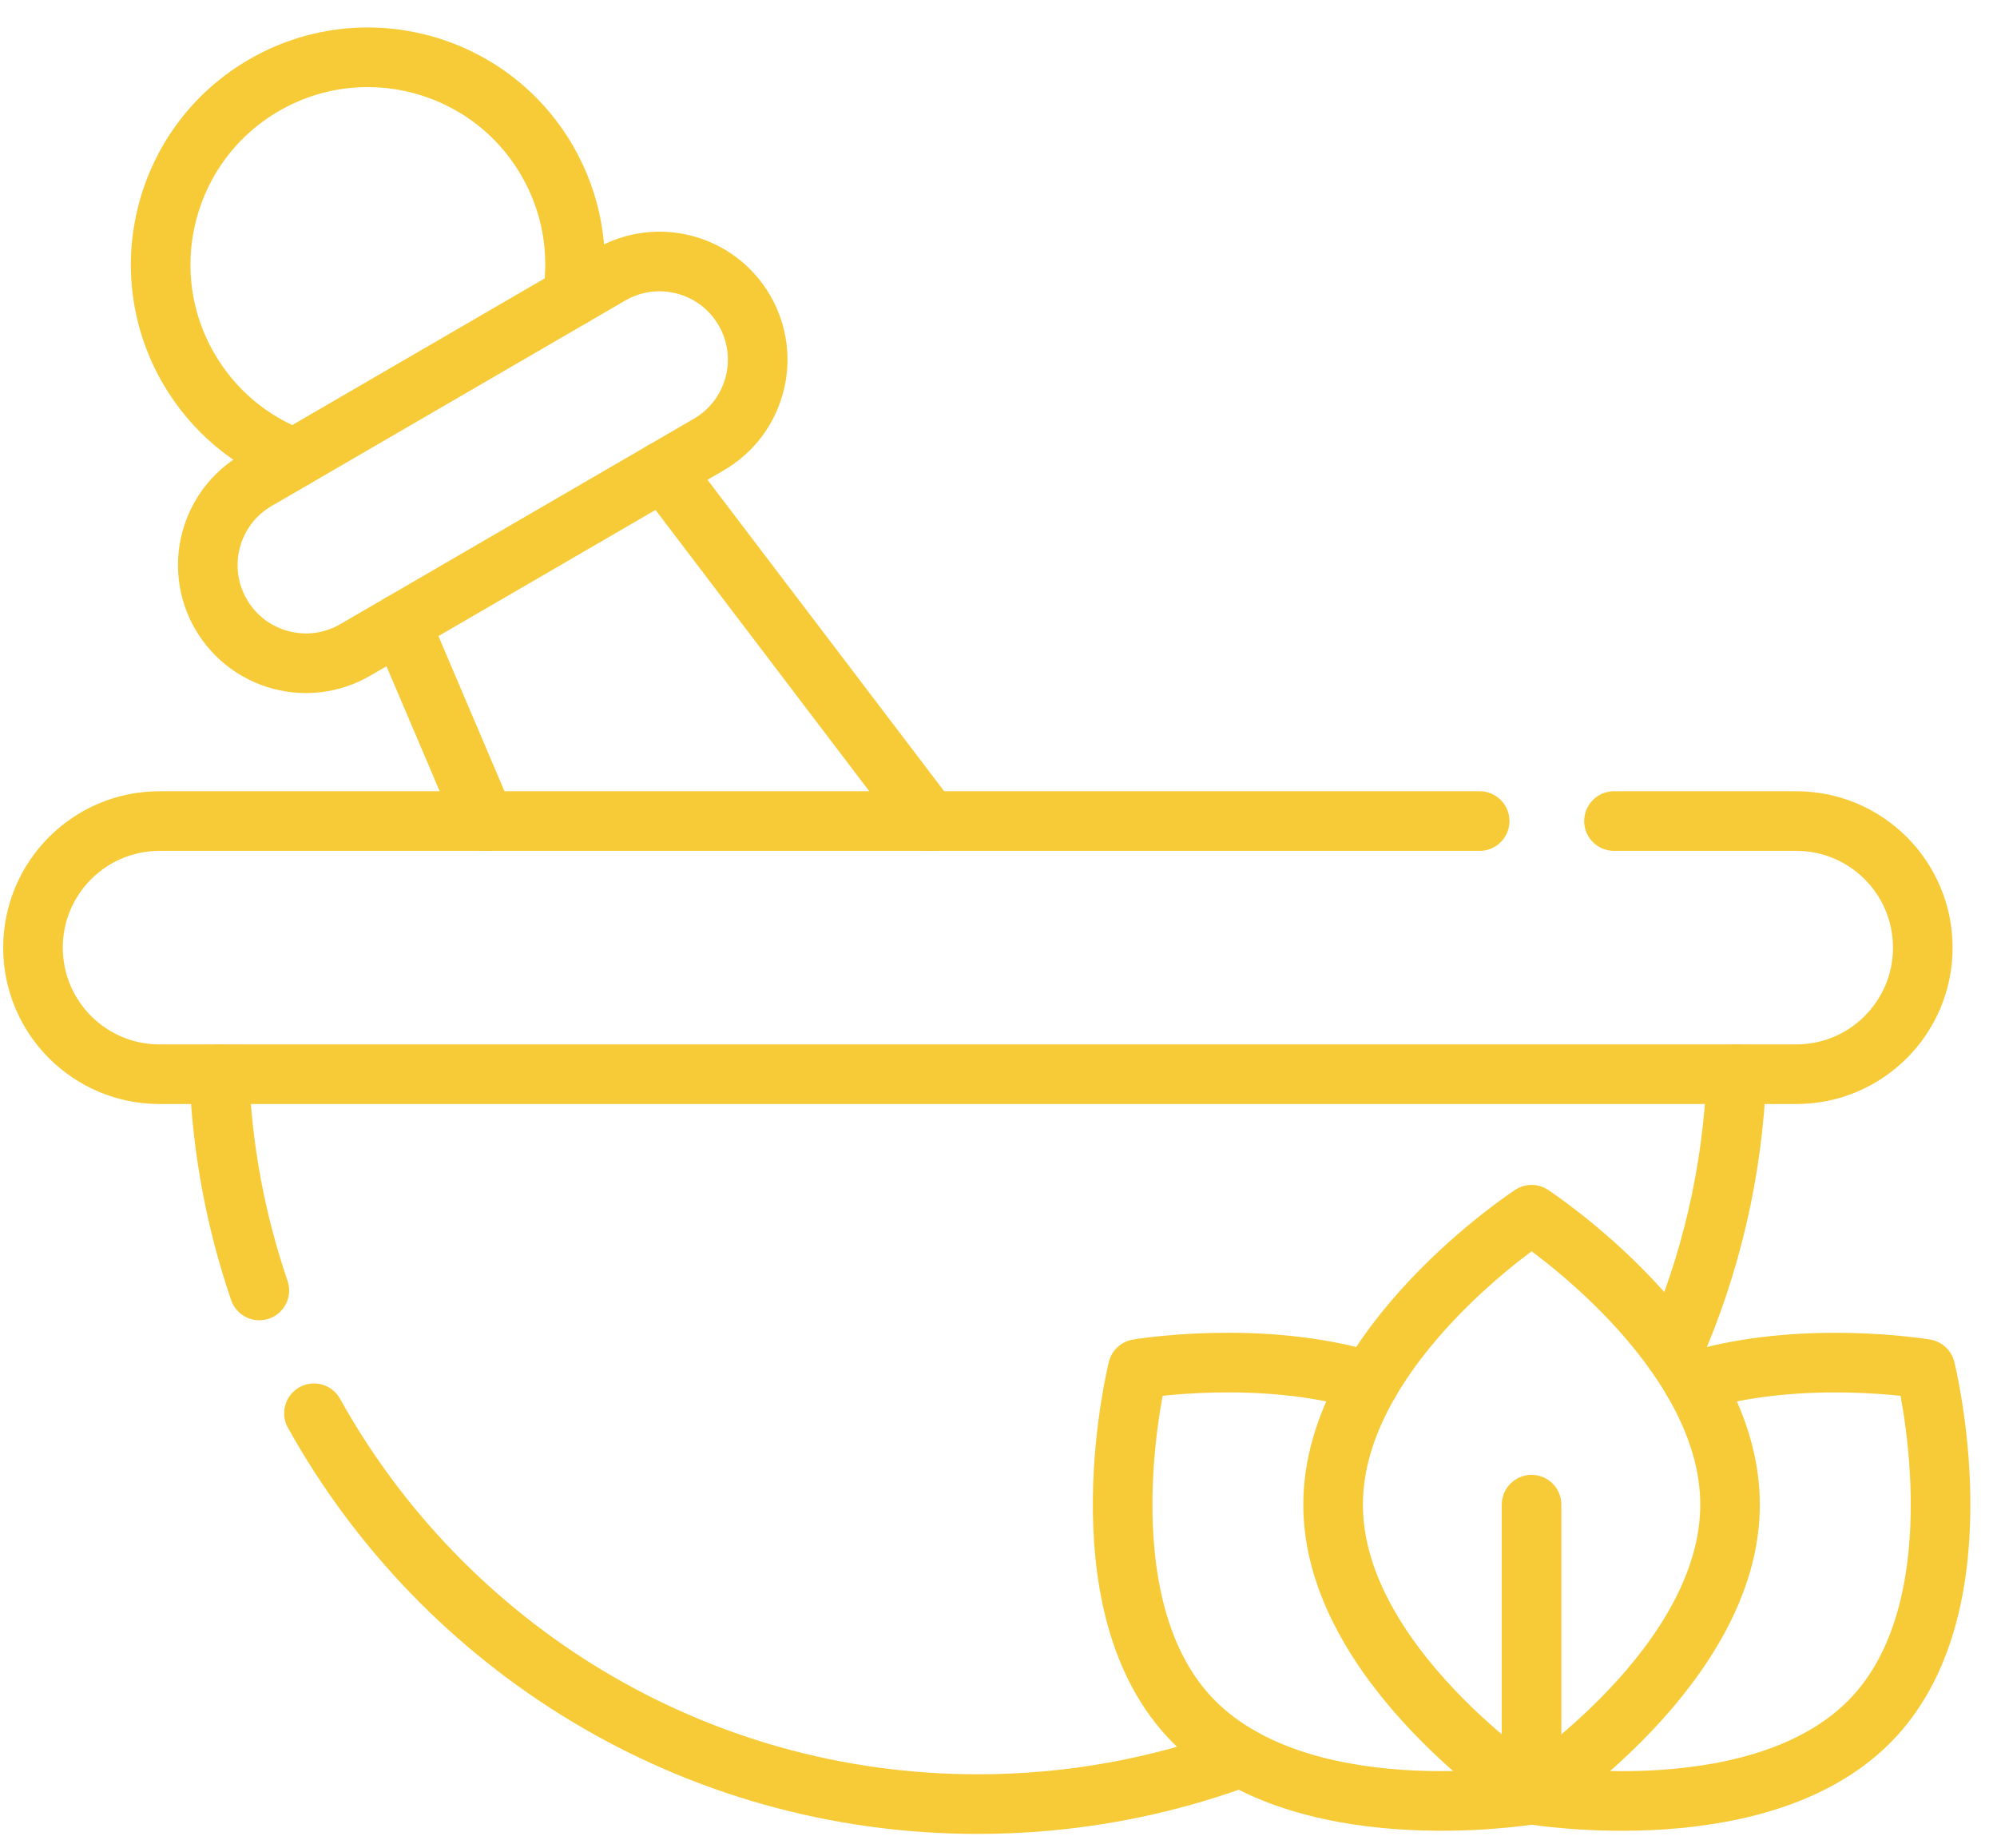
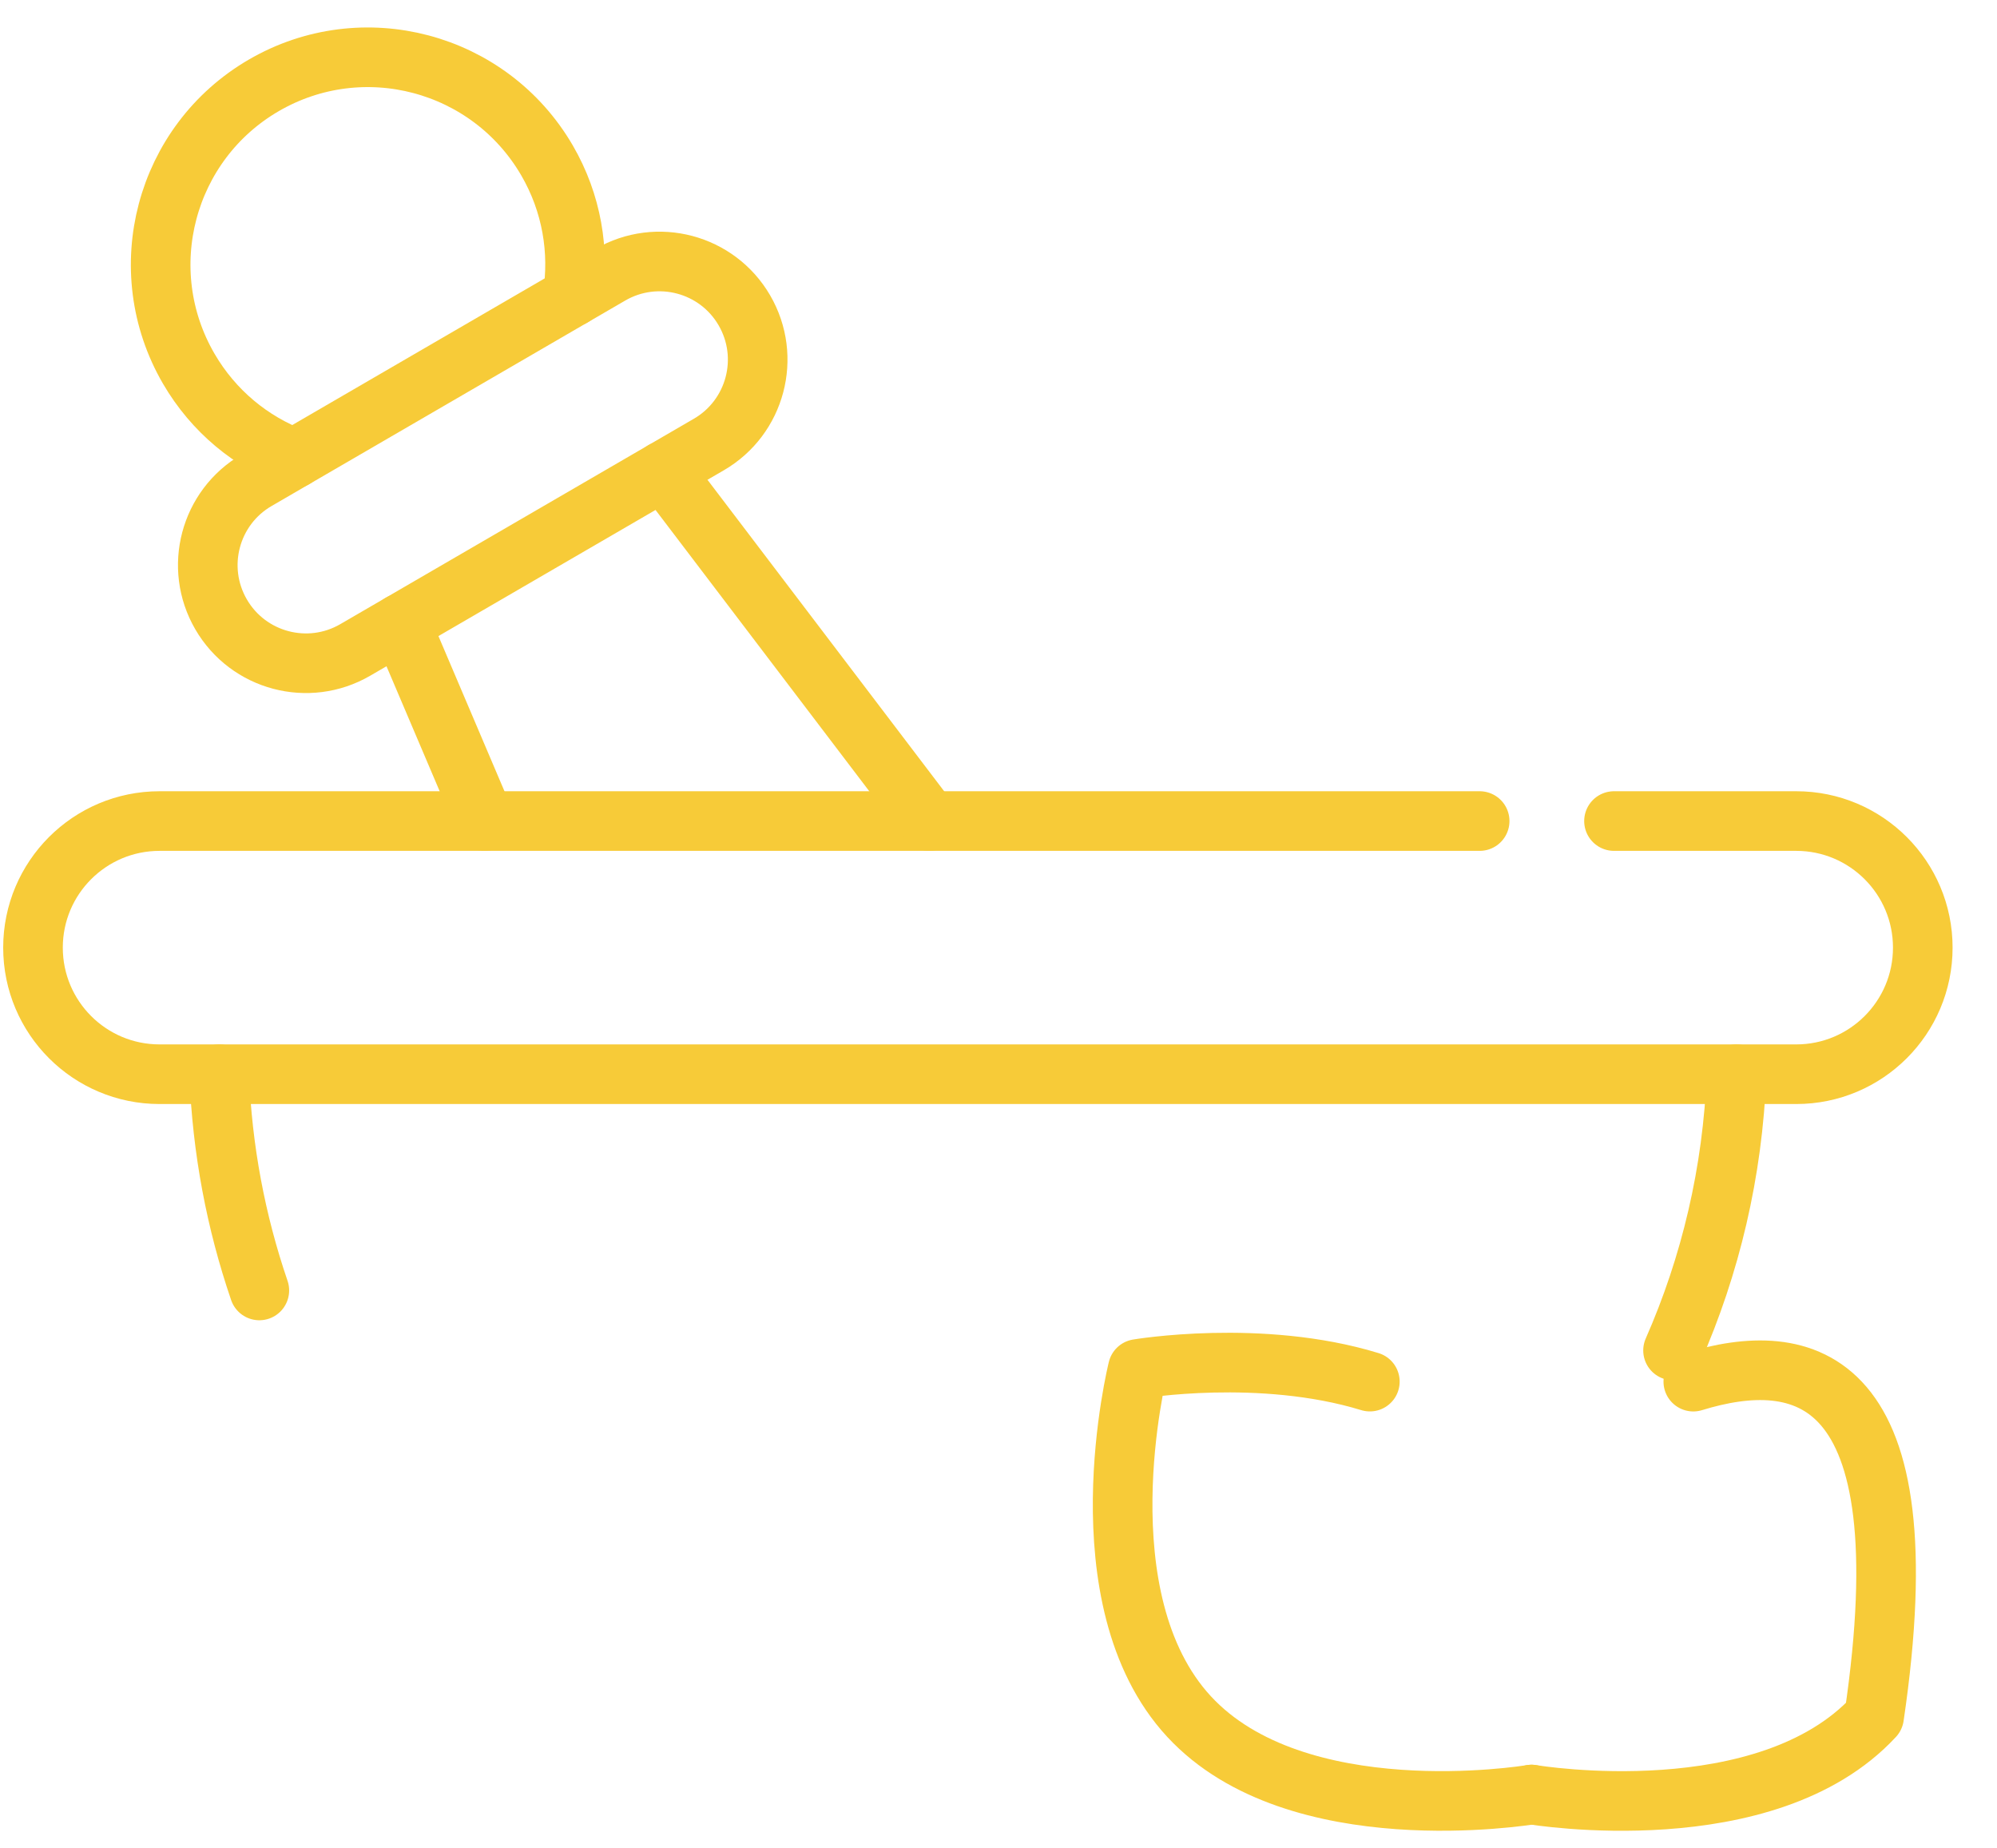
<svg xmlns="http://www.w3.org/2000/svg" width="67" height="62" viewBox="0 0 67 62" fill="none">
  <path d="M11.917 21.802L23.781 14.911C25.354 13.998 25.888 11.983 24.975 10.411C24.062 8.838 22.047 8.304 20.474 9.217L8.611 16.108C7.038 17.02 6.504 19.036 7.417 20.608C8.33 22.18 10.345 22.715 11.917 21.802Z" stroke="#F7CB38" stroke-width="2" stroke-linecap="round" stroke-linejoin="round" />
-   <path d="M51.388 60.196C51.517 60.218 59.26 61.49 62.877 57.582C66.527 53.639 64.597 45.921 64.597 45.921C64.597 45.921 60.47 45.223 56.811 46.345" stroke="#F7CB38" stroke-width="2" stroke-linecap="round" stroke-linejoin="round" />
+   <path d="M51.388 60.196C51.517 60.218 59.26 61.49 62.877 57.582C64.597 45.921 60.47 45.223 56.811 46.345" stroke="#F7CB38" stroke-width="2" stroke-linecap="round" stroke-linejoin="round" />
  <path d="M45.959 46.344C42.3 45.223 38.174 45.92 38.174 45.92C38.174 45.92 36.245 53.637 39.894 57.58C43.501 61.477 51.208 60.224 51.381 60.196" stroke="#F7CB38" stroke-width="2" stroke-linecap="round" stroke-linejoin="round" />
-   <path d="M44.726 50.472C44.726 55.843 51.385 60.198 51.385 60.198C51.385 60.198 58.044 55.844 58.044 50.472C58.044 45.1 51.385 40.746 51.385 40.746C51.385 40.746 44.726 45.1 44.726 50.472Z" stroke="#F7CB38" stroke-width="2" stroke-linecap="round" stroke-linejoin="round" />
-   <path d="M51.384 60.197V50.472" stroke="#F7CB38" stroke-width="2" stroke-linecap="round" stroke-linejoin="round" />
  <path d="M49.643 27.541H5.353C3.008 27.541 1.107 29.442 1.107 31.787C1.107 34.132 3.008 36.033 5.353 36.033H60.264C62.609 36.033 64.51 34.132 64.51 31.787C64.51 29.442 62.609 27.541 60.264 27.541H54.15" stroke="#F7CB38" stroke-width="2" stroke-linecap="round" stroke-linejoin="round" />
-   <path d="M10.534 47.406C14.883 55.225 23.226 60.516 32.808 60.516C35.913 60.516 38.888 59.96 41.638 58.944" stroke="#F7CB38" stroke-width="2" stroke-linecap="round" stroke-linejoin="round" />
  <path d="M7.355 36.033C7.452 38.563 7.918 40.998 8.701 43.286" stroke="#F7CB38" stroke-width="2" stroke-linecap="round" stroke-linejoin="round" />
  <path d="M56.131 45.299C57.387 42.446 58.134 39.319 58.261 36.033" stroke="#F7CB38" stroke-width="2" stroke-linecap="round" stroke-linejoin="round" />
  <path d="M31.181 27.541L22.255 15.798" stroke="#F7CB38" stroke-width="2" stroke-linecap="round" stroke-linejoin="round" />
  <path d="M13.444 20.916L16.264 27.541" stroke="#F7CB38" stroke-width="2" stroke-linecap="round" stroke-linejoin="round" />
  <path d="M19.209 9.952C19.448 8.43 19.188 6.819 18.354 5.383C16.425 2.063 12.171 0.935 8.851 2.863C5.532 4.791 4.404 9.046 6.331 12.365C7.166 13.801 8.435 14.828 9.876 15.372" stroke="#F7CB38" stroke-width="2" stroke-linecap="round" stroke-linejoin="round" />
</svg>